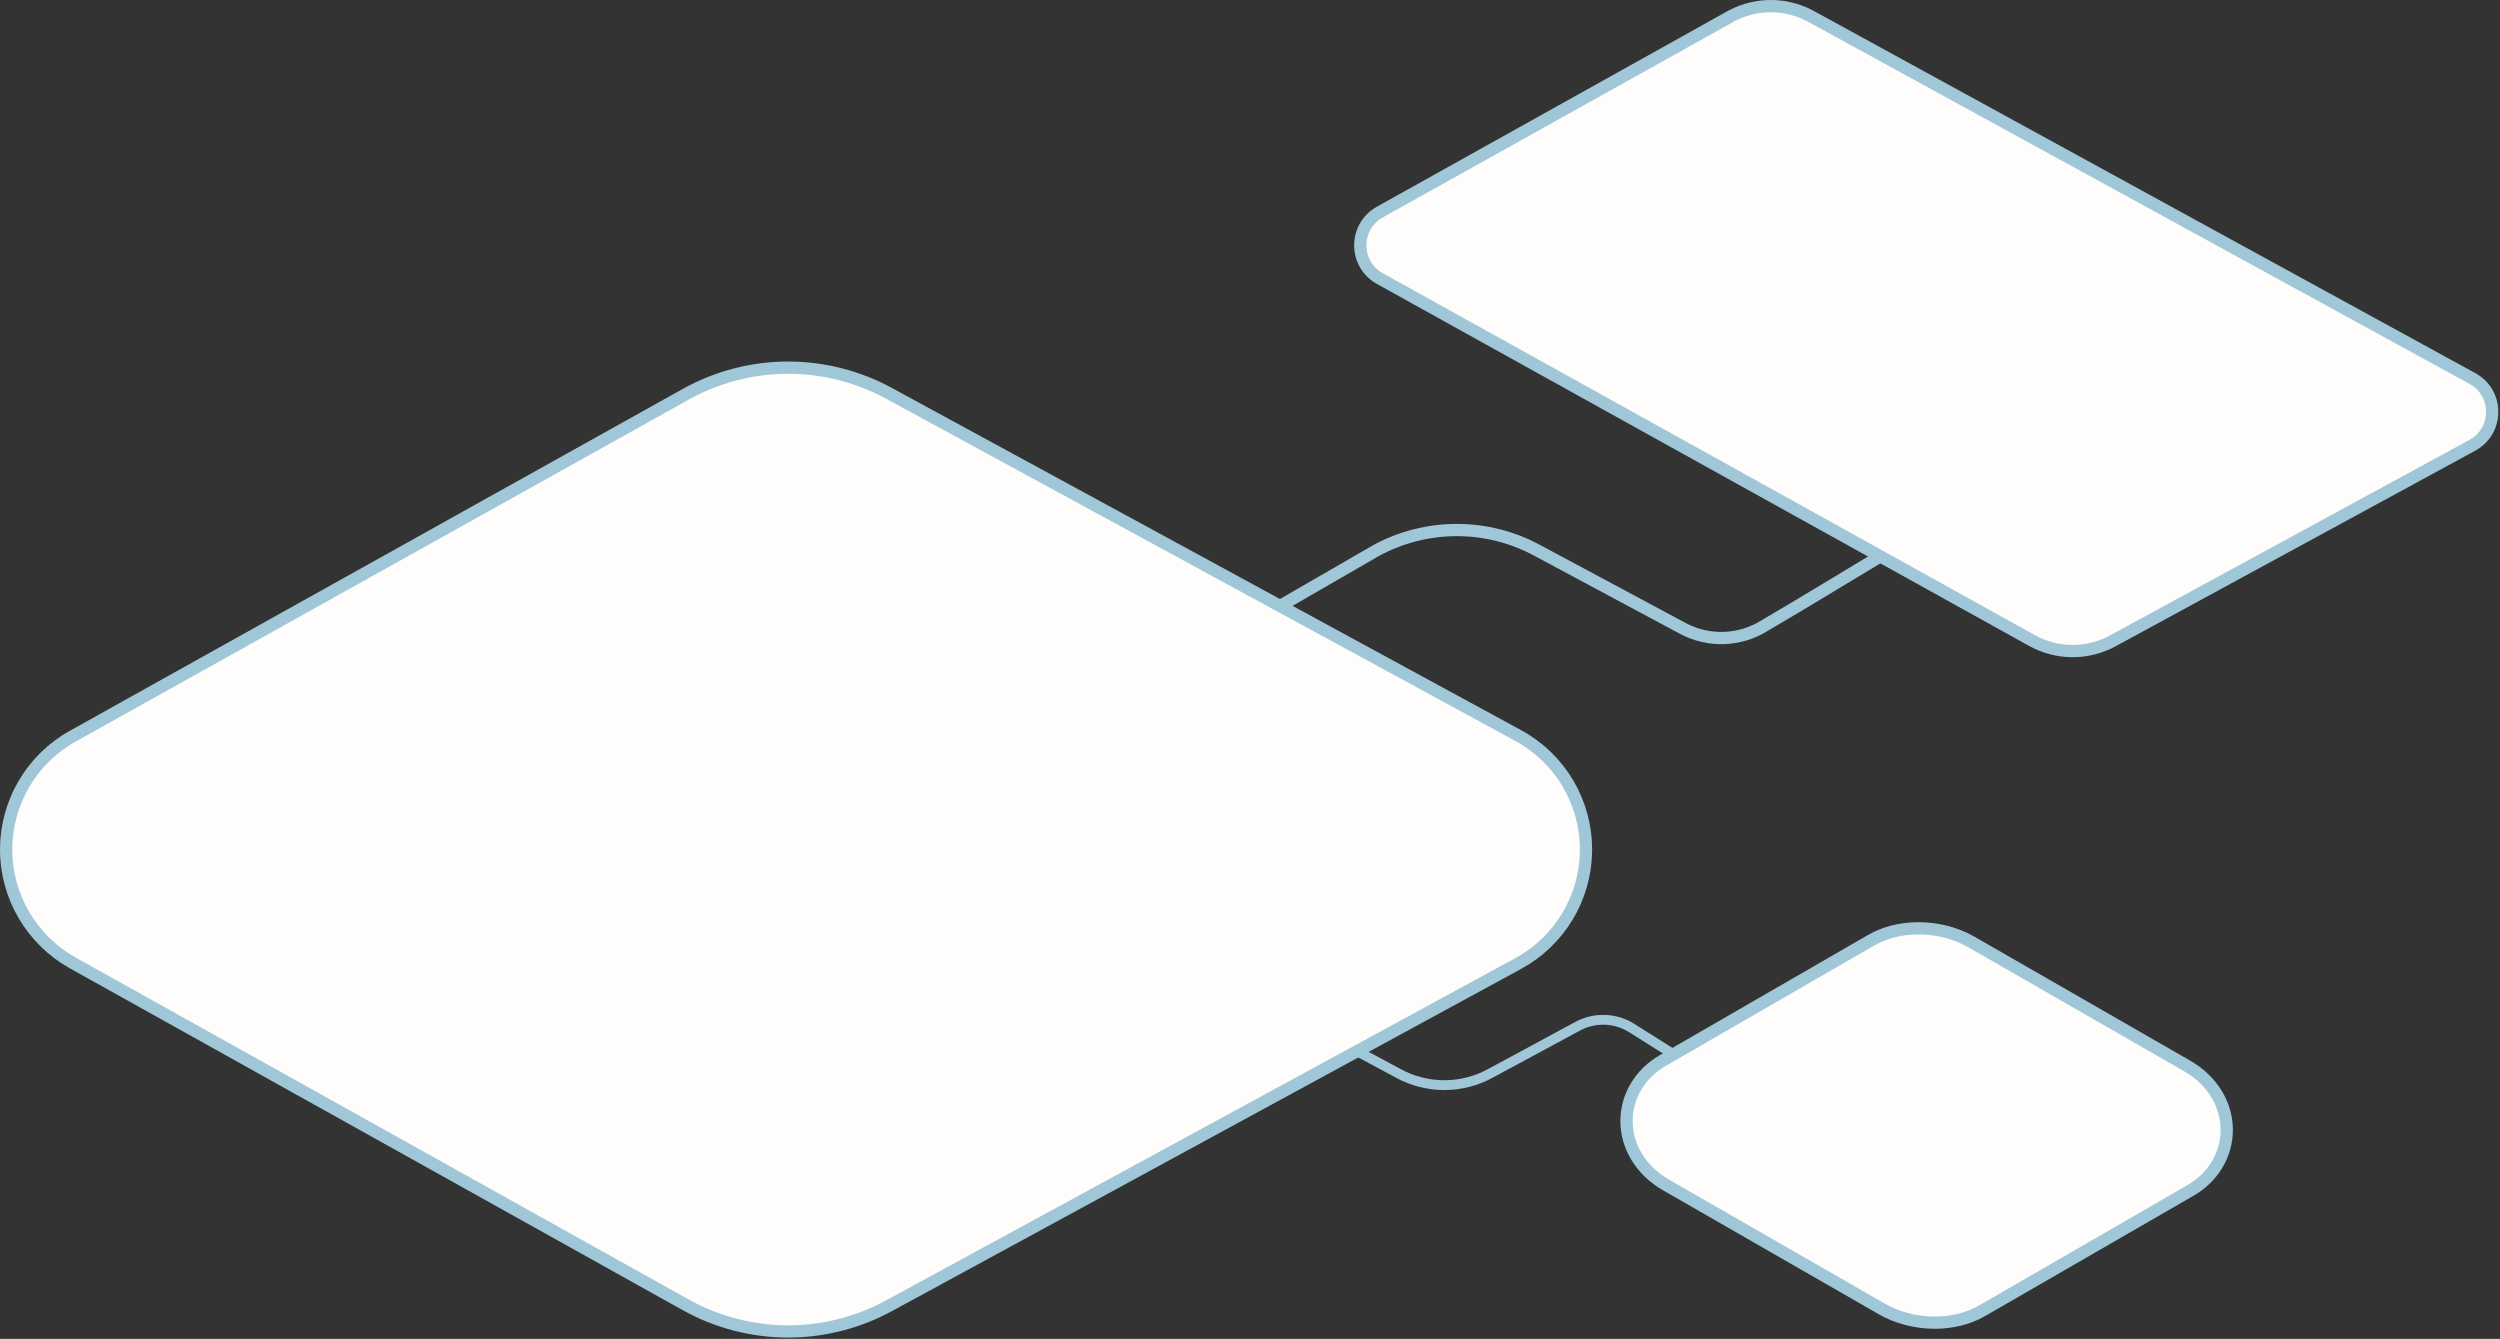
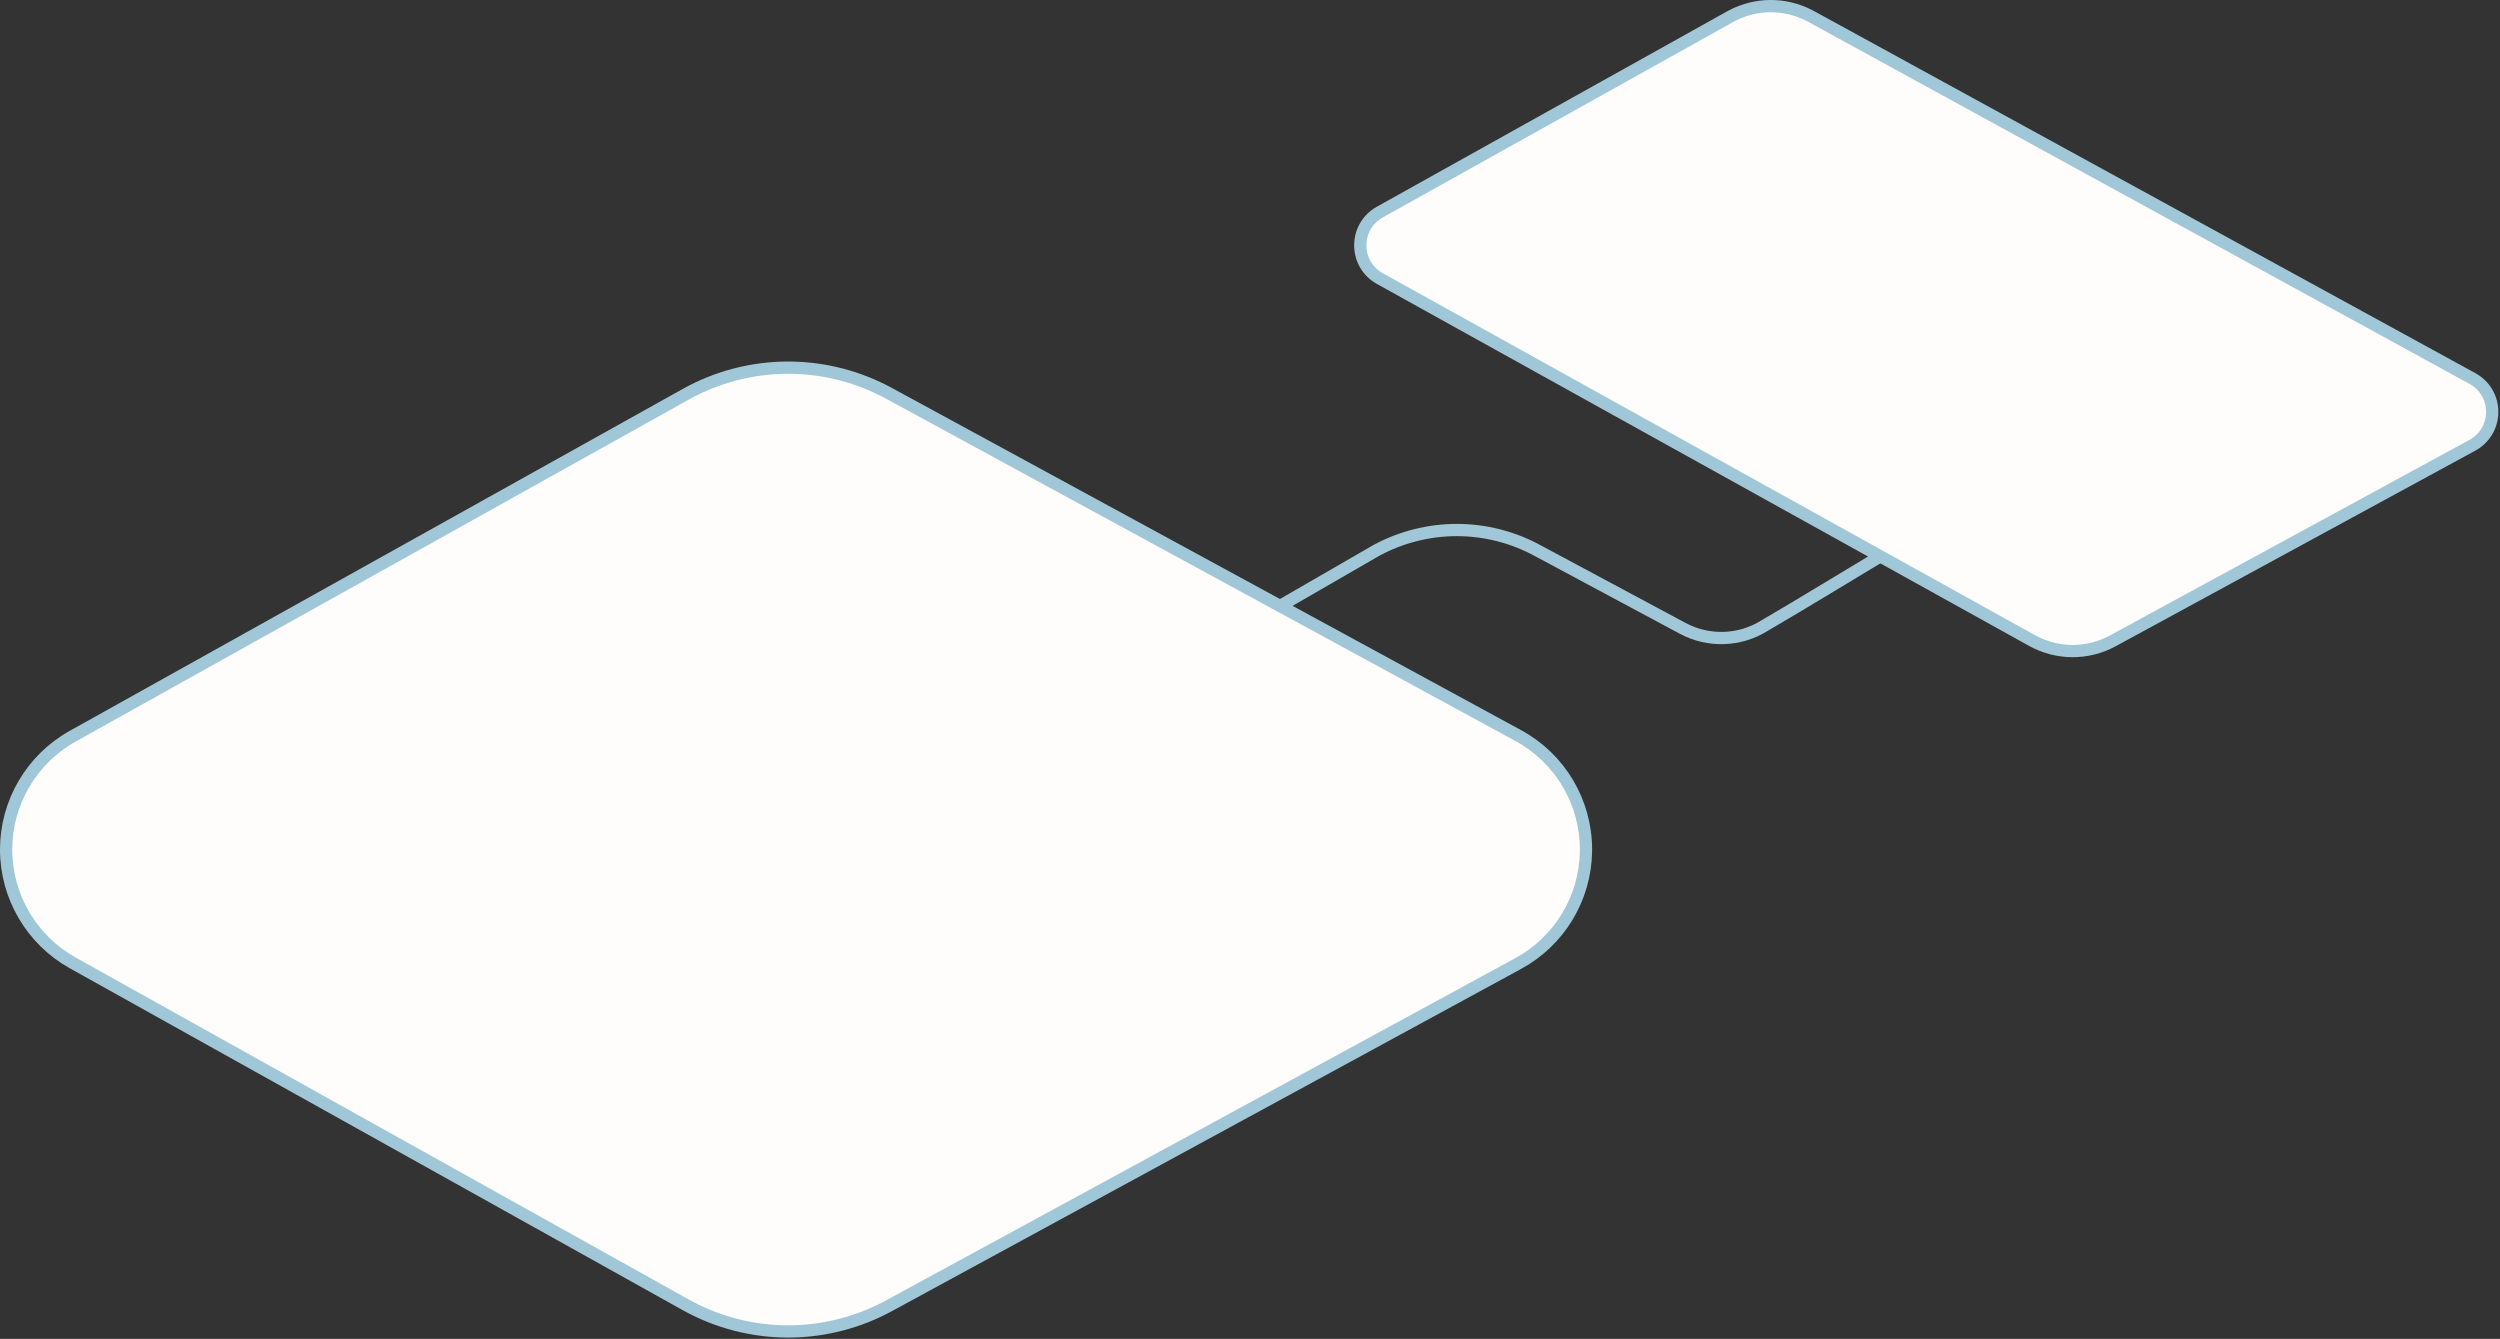
<svg xmlns="http://www.w3.org/2000/svg" width="816" height="437" viewBox="0 0 816 437" fill="none">
  <rect x="0" y="0" width="816" height="437" fill="#333333" stroke="none" />
  <path d="M548.324 206.875C557.324 211.698 568.284 211.338 576.943 205.936C582.134 202.938 591.207 197.483 599.593 192.424C608.027 187.337 615.748 182.663 618.226 181.232L616.226 177.768C613.704 179.224 605.924 183.934 597.526 188.999C589.105 194.079 580.042 199.528 574.899 202.498L574.869 202.515L574.84 202.534C567.394 207.185 557.955 207.498 550.213 203.349L502.972 178.034L502.971 178.035C494.601 173.436 485.097 170.999 475.504 170.999C466.058 170.999 456.677 173.368 448.371 177.847L448.346 177.861L448.321 177.875L413 198.268L415 201.732L450.291 181.357C458.008 177.199 466.728 174.999 475.504 174.999C484.433 174.999 493.282 177.27 501.063 181.549L501.072 181.554L501.082 181.559L548.324 206.875Z" fill="#A0C7D7" />
  <path d="M565.404 5.075C573.245 1.022 582.445 0.973 590.335 4.944L591.12 5.354L591.125 5.357L806.97 123.534L807.344 123.746C811.164 125.99 813.446 129.967 813.448 134.429C813.451 139.04 811.018 143.138 806.968 145.345L806.967 145.346L689.643 209.155H689.642C685.53 211.391 681.024 212.51 676.518 212.51C671.915 212.51 667.318 211.342 663.146 209.015V209.014L450.372 90.92L450.366 90.917C446.385 88.691 443.997 84.619 444 80.061C444.003 75.509 446.391 71.443 450.366 69.226L564.625 5.494L565.404 5.075Z" fill="#FFFDFC" stroke="#A0C7D7" stroke-width="4" />
-   <path d="M471.433 355.793C465.959 355.793 460.522 354.41 455.709 351.795L437 341.732L438.529 338.919L457.239 348.981C461.583 351.342 466.491 352.59 471.433 352.59C476.454 352.59 481.431 351.304 485.824 348.871L514.208 333.544C520.249 330.281 527.615 330.526 533.428 334.186L549.788 344.486L548.082 347.197L531.722 336.897C526.885 333.852 520.758 333.647 515.729 336.363L487.36 351.681C482.509 354.369 476.996 355.793 471.433 355.793Z" fill="#A0C7D7" />
  <path d="M258.337 120.009C269.404 120.183 280.356 123.056 290.084 128.343L495.552 240.088C509.185 247.493 517.659 261.739 517.667 277.26L517.661 277.986C517.41 293.235 508.994 307.171 495.567 314.484H495.566L290.093 426.238L290.092 426.239C280.356 431.528 269.402 434.402 258.337 434.576L257.266 434.585C245.581 434.585 234.013 431.578 223.811 425.887L23.717 314.278L23.716 314.277C10.314 306.786 1.992 292.603 2 277.262C2.009 261.929 10.331 247.767 23.72 240.302L223.811 128.697C234.012 123.007 245.579 120 257.266 120L258.337 120.009Z" fill="#FFFDFC" stroke="#A0C7D7" stroke-width="4" />
-   <path d="M626.187 303C632.316 303 638.454 304.575 643.488 307.478L713.978 347.979L713.982 347.981C721.923 352.565 726.81 360.314 726.81 368.798C726.81 376.932 722.351 384.297 715.02 388.53L646.979 427.812L646.98 427.812C642.526 430.387 637.172 431.715 631.52 431.715H631.516C625.38 431.713 619.241 430.134 614.21 427.229L543.727 386.733L543.724 386.731C535.784 382.147 530.896 374.396 530.896 365.915C530.896 357.777 535.358 350.411 542.692 346.18L610.726 306.901L610.727 306.9C615.189 304.327 620.541 303 626.187 303Z" fill="#FFFDFC" stroke="#A0C7D7" stroke-width="4" />
</svg>